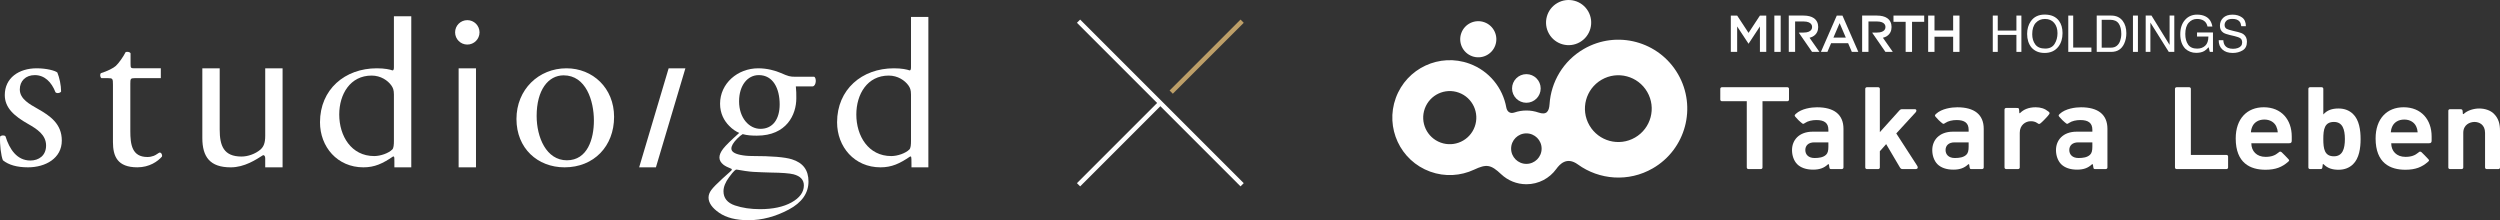
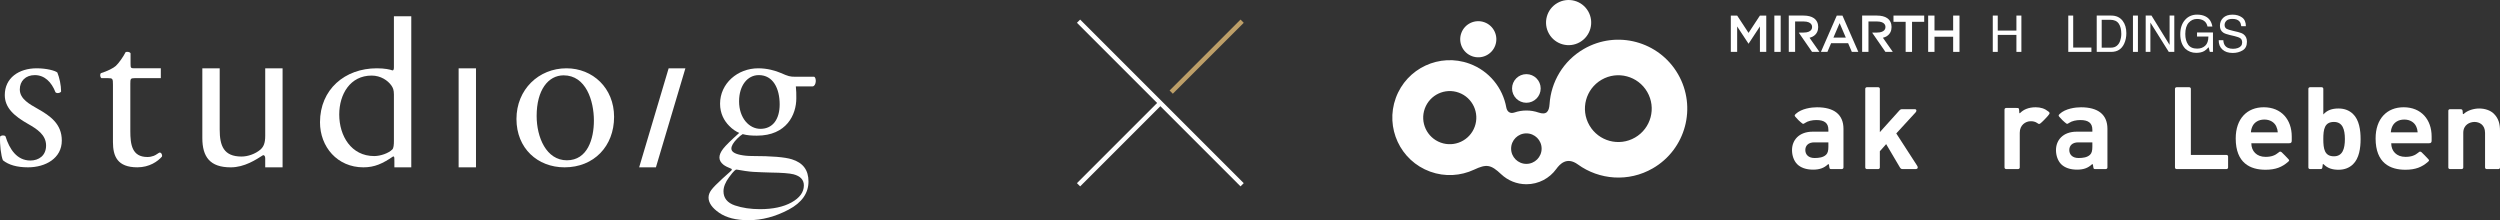
<svg xmlns="http://www.w3.org/2000/svg" id="b" width="565.296" height="49.794" viewBox="0 0 565.296 49.794">
  <rect x="0" y="0" width="565.296" height="49.794" fill="#333333" stroke="none" />
  <defs>
    <style>.d{stroke:#fff;}.d,.e{fill:none;stroke-miterlimit:10;stroke-width:1.031px;}.e{stroke:#bd9f68;}.f{fill:#fff;stroke-width:0px;}</style>
  </defs>
  <g id="c">
    <path class="f" d="M8.564,24.624c-1.857-1.061-4.086-2.228-4.086-4.404,0-1.91,1.326-3.237,3.396-3.237,2.175,0,3.767,1.539,4.669,3.874.265.318,1.061.212,1.273-.159,0-1.433-.372-3.131-.849-4.298-.478-.425-2.441-.956-4.669-.956-4.033,0-7.216,2.176-7.216,6.049,0,2.919,2.175,4.776,5.253,6.526,1.963,1.115,4.086,2.441,4.086,4.882,0,2.281-1.645,3.396-3.555,3.396-3.025,0-4.723-2.547-5.625-5.465-.265-.318-.955-.266-1.221.053-.106,1.751.212,4.351.637,5.359,1.326,1.061,3.183,1.592,5.677,1.592,3.927,0,7.641-2.017,7.641-6.049,0-3.767-2.6-5.571-5.412-7.163Z" />
    <path class="f" d="M128.084,15.444c-6.261,0-11.302,4.776-11.302,11.461,0,6.633,4.776,10.931,10.878,10.931,6.633,0,11.196-4.776,11.196-11.408,0-6.527-4.828-10.984-10.771-10.984ZM128.191,36.244c-4.669,0-6.845-5.2-6.845-10.029,0-5.837,2.6-9.18,6.102-9.18,5.041,0,6.845,5.73,6.845,10.241,0,4.086-1.433,8.967-6.102,8.967Z" />
    <polygon class="f" points="144.525 37.836 148.315 37.836 154.982 15.444 151.193 15.444 144.525 37.836" />
    <path class="f" d="M63.579,15.444h-3.608v15.282c0,1.645-.371,2.441-1.061,3.078-1.167,1.008-2.865,1.592-4.298,1.592-4.032,0-4.934-2.441-4.934-6.102v-13.849h-3.927v15.76c0,4.297,1.751,6.633,6.42,6.633,3.13,0,5.731-1.751,7.322-2.759.318,0,.477.265.477.742v2.017h3.927V15.571h.001s0-.127,0-.127h-.319Z" />
    <path class="f" d="M89.071,3.674v11.505c0,.425-.053.743-.318.743-.584-.212-1.751-.478-3.555-.478-7.216,0-12.841,4.776-12.841,12.205,0,5.571,3.927,10.188,9.816,10.188,2.547,0,4.351-.849,6.686-2.441h.212c.106.212.106.318.106,1.114v1.327h3.82V3.674h-3.927ZM89.071,31.84c0,.849-.053,1.645-.371,1.963-.849.849-2.653,1.486-4.086,1.486-5.2,0-7.906-4.564-7.906-9.392,0-4.616,2.494-8.808,7.322-8.808,2.069,0,3.661,1.114,4.457,2.229.372.531.584,1.008.584,2.07v10.453Z" />
-     <path class="f" d="M209.549,3.824h-3.555v11.355c0,.425-.053.743-.318.743-.584-.212-1.751-.478-3.555-.478-7.216,0-12.841,4.776-12.841,12.205,0,5.571,3.927,10.188,9.817,10.188,2.547,0,4.351-.849,6.686-2.441h.212c.106.212.106.849.106,1.645v.796h3.82V3.824h-.372ZM205.994,31.84c0,.849-.053,1.645-.371,1.963-.849.849-2.653,1.486-4.086,1.486-5.2,0-7.906-4.564-7.906-9.392,0-4.616,2.494-8.808,7.322-8.808,2.069,0,3.661,1.114,4.457,2.229.372.531.584,1.008.584,2.07v10.453Z" />
    <path class="f" d="M103.704,15.444v22.392h0s3.873,0,3.873,0c.018,0,.036,0,.054.002v-.002h0V15.444h-3.927Z" />
-     <path class="f" d="M105.668,4.555c-1.525,0-2.761,1.236-2.761,2.761s1.236,2.761,2.761,2.761,2.761-1.236,2.761-2.761-1.236-2.761-2.761-2.761Z" />
    <path class="f" d="M36.1,34.493c-.16,0-.849.584-1.327.743-.425.159-.902.265-1.433.265-3.502,0-3.873-2.812-3.873-5.89v-10.665c0-1.115.053-1.274.955-1.274h5.943v-2.229h-5.89c-.902,0-.955-.053-.955-1.008v-2.388c-.212-.372-.849-.372-1.114-.265-.53,1.061-1.539,2.494-2.228,3.13-.531.477-1.857,1.167-3.396,1.645-.212.318-.16.901.159,1.114h1.485c1.061,0,1.114.106,1.114,1.539v12.894c0,3.184.955,5.731,5.518,5.731,2.706,0,4.616-1.327,5.571-2.441.106-.318-.106-.902-.53-.902Z" />
    <path class="f" d="M184.098,17.354h-4.298c-1.167,0-1.539-.106-3.237-.849-1.221-.531-3.078-1.061-5.094-1.061-4.722,0-8.649,3.449-8.649,8.012,0,2.198.912,3.841,2.044,4.986.745.775,1.504,1.279,2.292,1.613-1.839,1.635-3.063,2.837-3.632,3.571-.563.726-.848,1.392-.848,1.979,0,.627.309,1.173.942,1.667.377.281.957.577,1.725.879.067.027.117.085.131.156.015.07-.007.144-.058.195l-.318.319-1.702,1.528c-1.271,1.155-2.134,2.038-2.565,2.623-.409.556-.616,1.128-.616,1.699,0,1.18.805,2.336,2.394,3.437,1.614,1.118,3.839,1.685,6.613,1.685,3.058,0,6.131-.811,9.134-2.41,2.959-1.577,4.459-3.709,4.459-6.339,0-2.595-1.232-4.24-3.767-5.028-1.565-.492-4.59-.742-8.99-.742-.982,0-1.888-.089-2.691-.263-1.337-.286-1.987-.753-1.987-1.428,0-.599.427-1.326,1.305-2.223.465-.474.878-.813,1.25-1.033,1.009.284,2.069.345,3.215.345,6.738,0,8.914-4.776,8.914-8.437,0-.901,0-1.804-.106-2.706h3.82c.796-.106.902-1.91.318-2.175ZM166.55,38.343c.014,0,.029.001.044.004.409.084,1.042.188,1.881.309.833.118,1.447.187,1.825.205.587.034,1.234.065,1.942.09.709.027,1.383.047,2.02.065,2.549.034,4.238.164,5.165.395,1.553.406,2.341,1.252,2.341,2.514,0,1.528-.944,2.824-2.805,3.853-1.82,1.007-4.209,1.517-7.099,1.517-2.119,0-4.029-.283-5.677-.84-1.721-.583-2.594-1.662-2.594-3.209,0-.976.427-2.047,1.27-3.184,1.169-1.587,1.484-1.719,1.687-1.719ZM171.947,29.134c-2.547,0-4.828-2.441-4.828-6.209,0-3.608,1.91-5.943,4.457-5.943,3.237,0,4.722,3.025,4.722,6.633,0,3.237-1.486,5.519-4.351,5.519Z" />
-     <path class="f" d="M395.34,38.229c-.2,0-.361-.16-.361-.36v-14.983h-5.629c-.199,0-.361-.161-.361-.36v-2.443c0-.199.162-.36.361-.36h14.815c.199,0,.361.161.361.36v2.443c0,.2-.161.36-.361.36h-5.631v14.983c0,.2-.161.36-.359.36h-2.835Z" />
    <path class="f" d="M414.141,38.229c-.397,0-.432.005-.521-.59l-.064-.416c-.021-.102-.144-.133-.222-.063-.871.814-1.866,1.199-3.358,1.199-1.562,0-2.797-.429-3.62-1.251-.741-.769-1.149-1.947-1.149-3.165,0-2.201,1.51-4.171,4.718-4.171h3.505v-.425c0-1.511-.881-2.203-2.709-2.203-.951,0-1.905.205-2.569.657-.314.212-.412.264-.627.112-.132-.095-.587-.471-.858-.741-.268-.268-.622-.659-.722-.782-.203-.247-.19-.352.12-.645,1.279-1.201,3.545-1.489,4.788-1.489,3.871,0,5.989,1.643,5.989,4.877v8.731c0,.199-.161.361-.359.361l-2.342.003ZM413.431,32.193h-3.203c-1.297,0-2.013.714-2.013,1.735,0,.992.682,1.802,2.089,1.802.994,0,1.969-.13,2.603-.738.387-.358.523-.938.523-1.819v-.98Z" />
-     <path class="f" d="M445.853,38.229c-.398,0-.431.005-.52-.59l-.063-.416c-.022-.102-.145-.133-.222-.063-.87.814-1.865,1.199-3.357,1.199-1.563,0-2.797-.429-3.621-1.251-.741-.769-1.149-1.947-1.149-3.165,0-2.201,1.51-4.171,4.719-4.171h3.505v-.425c0-1.511-.881-2.203-2.71-2.203-.95,0-1.905.205-2.57.657-.31.212-.412.264-.626.112-.132-.095-.588-.471-.858-.741-.268-.268-.622-.659-.722-.782-.202-.247-.191-.352.12-.645,1.279-1.201,3.544-1.489,4.789-1.489,3.87,0,5.989,1.643,5.989,4.877v8.731c0,.199-.161.361-.359.361l-2.343.003ZM445.144,32.193h-3.204c-1.297,0-2.013.714-2.013,1.735,0,.992.682,1.802,2.088,1.802.996,0,1.97-.13,2.605-.738.386-.358.524-.938.524-1.819v-.98Z" />
    <path class="f" d="M473.828,38.229c-.396,0-.429.005-.518-.59l-.065-.416c-.022-.102-.145-.133-.222-.063-.87.814-1.864,1.199-3.357,1.199-1.565,0-2.798-.429-3.62-1.251-.742-.769-1.15-1.947-1.15-3.165,0-2.201,1.51-4.171,4.72-4.171h3.505v-.425c0-1.511-.882-2.203-2.712-2.203-.95,0-1.904.205-2.57.657-.311.212-.411.264-.626.112-.134-.095-.589-.471-.858-.741-.268-.268-.621-.659-.723-.782-.203-.247-.191-.352.121-.645,1.279-1.201,3.544-1.489,4.788-1.489,3.87,0,5.989,1.643,5.989,4.877v8.731c0,.199-.161.361-.36.361l-2.343.003ZM473.121,32.193h-3.204c-1.297,0-2.013.714-2.013,1.735,0,.992.683,1.802,2.088,1.802.995,0,1.969-.13,2.604-.738.386-.358.524-.938.524-1.819v-.98Z" />
    <path class="f" d="M422.126,38.229c-.198,0-.358-.16-.358-.36v-17.786c0-.199.161-.36.358-.36h2.58c.199,0,.361.161.361.36v9.796l4.355-4.834c.245-.301.429-.36.755-.36h2.765c.474,0,.477.425.241.692l-4.401,4.795,4.708,7.279c.343.536.012.778-.28.778h-2.925c-.327,0-.475-.022-.698-.399l-3.092-5.243-1.428,1.613v3.669c0,.2-.162.36-.361.36h-2.58Z" />
    <path class="f" d="M455.979,24.414c.527,0,.55.013.588.589l.039.504c.008.095.059.171.227.003.689-.693,1.801-1.255,3.472-1.255,1.141,0,2.052.298,2.882.964.334.268.292.385.181.584-.09.163-.39.537-.988,1.146-.55.561-.84.833-1.003.95-.309.222-.382.158-.734-.087-.408-.286-.947-.431-1.586-.398-1.06.056-2.352.854-2.352,2.606v7.847c0,.2-.161.36-.36.36h-2.727c-.2,0-.36-.16-.36-.36v-13.093c0-.199.16-.36.36-.36l2.363-.002Z" />
    <path class="f" d="M492.163,38.229c-.199,0-.36-.16-.36-.361v-17.784c0-.2.161-.361.36-.361h2.87c.2,0,.361.161.361.361v14.945h8.058c.198,0,.361.162.361.359v2.48c0,.201-.163.361-.361.361h-11.288Z" />
    <path class="f" d="M509.067,32.395c0,1.777,1.205,3.075,3.217,3.075,1.328,0,2.149-.333,2.902-.953.231-.192.388-.382.738-.096.042.032.218.204.778.772.471.477.734.761.809.857.173.22.154.295-.163.571-1.316,1.143-2.759,1.764-5.089,1.764-3.397,0-6.722-1.484-6.722-7.079,0-4.507,2.61-7.052,6.336-7.052,3.998,0,6.334,2.811,6.334,6.602v.947c0,.427-.16.59-.612.59h-8.527ZM514.687,28.538c-.42-.865-1.361-1.505-2.679-1.505s-2.256.639-2.677,1.505c-.239.529-.329.918-.358,1.385h6.074c-.031-.467-.121-.856-.36-1.385Z" />
    <path class="f" d="M540.699,32.395c0,1.777,1.202,3.075,3.216,3.075,1.326,0,2.149-.333,2.902-.953.229-.192.388-.382.738-.096.042.032.217.204.777.772.472.477.733.761.809.857.173.22.154.295-.163.571-1.316,1.143-2.759,1.764-5.09,1.764-3.394,0-6.721-1.484-6.721-7.079,0-4.507,2.61-7.052,6.335-7.052,3.998,0,6.334,2.811,6.334,6.602v.947c0,.427-.161.59-.614.59h-8.524ZM546.319,28.538c-.42-.865-1.362-1.505-2.679-1.505s-2.256.639-2.676,1.505c-.242.529-.33.918-.361,1.385h6.075c-.032-.467-.119-.856-.359-1.385Z" />
    <path class="f" d="M522.326,38.229c-.2,0-.361-.16-.361-.361v-17.784c0-.2.161-.361.361-.361h2.657c.199,0,.36.161.36.361v5.799c.884-.988,1.995-1.351,3.442-1.351,1.393,0,2.461.469,3.254,1.221,1.419,1.351,1.736,3.665,1.736,5.693s-.317,4.367-1.736,5.719c-.792.754-1.861,1.221-3.254,1.221-1.409,0-2.481-.343-3.37-1.242-.067-.069-.192-.053-.202.042l-.051.467c-.07.495-.075.577-.578.577h-2.26ZM527.747,27.573c-2.132,0-2.404,1.663-2.404,3.872s.272,3.897,2.404,3.897c1.94,0,2.476-1.689,2.476-3.897s-.536-3.872-2.476-3.872Z" />
    <path class="f" d="M562.277,38.229c-.193,0-.36-.156-.36-.349v-7.839c0-1.845-1.311-2.468-2.377-2.468s-2.549.623-2.549,2.468v7.839c0,.193-.167.349-.361.349h-2.661c-.192,0-.358-.156-.358-.349v-12.845c0-.192.166-.349.358-.349h2.271c.538,0,.585.111.622.575l.033.445c.006.09.121.122.187.058.87-.823,2.328-1.233,3.496-1.233,1.354,0,2.587.441,3.342,1.195,1.092,1.092,1.377,2.365,1.377,3.847v8.306c0,.193-.166.349-.358.349h-2.661Z" />
    <path class="f" d="M379.433,16.771c-4.303-7.453-13.836-10.008-21.294-5.702-4.683,2.704-7.43,7.472-7.757,12.492-.109,1.66-.694,2.508-2.505,1.881-.854-.295-1.771-.456-2.725-.456-.949,0-1.862.158-2.711.451-1,.344-1.671-.203-1.839-1.134-.793-4.399-3.836-8.271-8.342-9.911-6.741-2.451-14.191,1.023-16.646,7.762-2.453,6.742,1.022,14.197,7.761,16.65,3.372,1.227,6.922.97,9.935-.437,2.843-1.33,3.797-1.162,6.143,1.04,1.49,1.397,3.493,2.253,5.698,2.253,2.779,0,5.238-1.359,6.752-3.45.799-1.103,2.382-2.838,4.878-1.028,4.826,3.498,11.451,4.055,16.946.882,7.456-4.303,10.01-13.839,5.706-21.293ZM333.462,28.653c-1.135,3.119-4.582,4.724-7.699,3.59-3.118-1.135-4.724-4.58-3.588-7.699,1.133-3.116,4.58-4.726,7.697-3.591,3.118,1.137,4.725,4.582,3.59,7.7ZM345.141,37.056c-1.904,0-3.449-1.544-3.449-3.449s1.545-3.448,3.449-3.448,3.448,1.545,3.448,3.448-1.543,3.449-3.448,3.449ZM369.708,31.104c-3.61,2.085-8.228.849-10.314-2.764-2.085-3.609-.848-8.229,2.763-10.314,3.613-2.085,8.231-.847,10.316,2.767,2.086,3.609.848,8.228-2.765,10.311Z" />
    <path class="f" d="M359.116,2.551c1.409,2.444.572,5.567-1.87,6.976-2.442,1.411-5.564.574-6.975-1.871-1.409-2.439-.572-5.563,1.869-6.971,2.442-1.409,5.566-.574,6.976,1.866Z" />
    <path class="f" d="M338.106,10.272c-.773,2.121-3.116,3.213-5.235,2.441-2.12-.772-3.213-3.114-2.442-5.235.771-2.12,3.116-3.212,5.235-2.441,2.119.771,3.212,3.116,2.442,5.235Z" />
    <path class="f" d="M348.377,20.003c0,1.786-1.45,3.235-3.236,3.235s-3.236-1.449-3.236-3.235,1.449-3.238,3.236-3.238,3.236,1.45,3.236,3.238Z" />
    <path class="f" d="M430.901,4.931h-2.75v-1.41h6.945v1.41h-2.75v6.802h-1.444v-6.802Z" />
    <path class="f" d="M435.992,3.521h1.433v3.365h4.219v-3.365h1.433v8.212h-1.433v-3.428h-4.219v3.428h-1.433V3.521Z" />
    <path class="f" d="M409.171,8.542c.371-.096.692-.236.96-.42.651-.447.996-1.143.996-2.013s-.344-1.566-.996-2.013c-.557-.382-1.34-.576-2.326-.576h-3.331v8.212h1.433v-6.879h1.899c1.989,0,1.94,1.131,1.94,1.256s.049,1.256-1.94,1.256l-1.071.016,3.003,4.351h1.668l-2.233-3.191Z" />
    <path class="f" d="M425.76,8.542c.371-.096.692-.236.96-.42.651-.447.996-1.143.996-2.013s-.344-1.566-.996-2.013c-.557-.382-1.34-.576-2.326-.576h-3.331v8.212h1.433v-6.879h1.899c1.989,0,1.94,1.131,1.94,1.256s.049,1.256-1.94,1.256l-1.071.016,3.003,4.351h1.668l-2.233-3.191Z" />
    <path class="f" d="M416.612,3.521h-1.281l-3.588,8.212h1.468l.839-1.969h3.844l.839,1.969h1.468l-3.588-8.212ZM414.573,8.495l1.398-3.262,1.398,3.262h-2.796Z" />
    <polygon class="f" points="397.951 3.521 395.377 7.435 392.803 3.521 391.37 3.521 391.37 11.733 392.803 11.733 392.803 5.98 395.377 9.894 397.951 5.98 397.951 11.733 399.384 11.733 399.384 3.521 397.951 3.521" />
    <rect class="f" x="401.213" y="3.521" width="1.433" height="8.212" />
    <path class="f" d="M450.604,3.52h1.124v3.394h4.221v-3.394h1.124v8.213h-1.124v-3.841h-4.221v3.841h-1.124V3.52Z" />
-     <path class="f" d="M465.561,4.694c.544.727.816,1.657.816,2.79,0,1.226-.311,2.246-.934,3.058-.731.954-1.772,1.431-3.125,1.431-1.264,0-2.257-.417-2.98-1.252-.645-.805-.967-1.823-.967-3.053,0-1.111.276-2.061.827-2.851.708-1.014,1.756-1.521,3.142-1.521,1.45,0,2.523.466,3.22,1.398ZM464.58,9.929c.438-.703.657-1.512.657-2.426,0-.966-.253-1.744-.758-2.333-.505-.589-1.196-.884-2.071-.884-.85,0-1.543.292-2.08.876-.537.584-.805,1.445-.805,2.582,0,.91.23,1.678.691,2.303.46.625,1.207.937,2.239.937.98,0,1.689-.352,2.127-1.055Z" />
    <path class="f" d="M467.675,3.52h1.113v7.235h4.121v.978h-5.233V3.52Z" />
    <path class="f" d="M474.108,3.52h3.283c1.115,0,1.979.401,2.593,1.202.548.723.822,1.649.822,2.779,0,.872-.162,1.661-.486,2.365-.57,1.245-1.55,1.867-2.941,1.867h-3.272V3.52ZM477.173,10.782c.368,0,.671-.039.907-.117.423-.145.769-.425,1.039-.839.215-.332.37-.757.465-1.275.055-.309.082-.596.082-.861,0-1.018-.198-1.808-.593-2.371-.395-.563-1.032-.844-1.911-.844h-1.93v6.307h1.941Z" />
    <path class="f" d="M482.3,3.52h1.124v8.213h-1.124V3.52Z" />
    <path class="f" d="M485.18,3.52h1.311l4.096,6.636V3.52h1.062v8.213h-1.25l-4.157-6.628v6.628h-1.062V3.52Z" />
    <path class="f" d="M498.782,3.754c.804.429,1.297,1.18,1.477,2.253h-1.101c-.131-.6-.403-1.037-.816-1.311-.412-.274-.933-.411-1.56-.411-.745,0-1.372.285-1.881.855-.509.57-.764,1.42-.764,2.549,0,.977.21,1.771.63,2.385.42.613,1.105.92,2.055.92.727,0,1.329-.215,1.805-.646.477-.43.721-1.127.732-2.088h-2.572v-.923h3.606v4.395h-.716l-.268-1.057c-.37.414-.699.701-.984.861-.48.276-1.091.414-1.831.414-.957,0-1.78-.315-2.469-.945-.752-.79-1.127-1.875-1.127-3.254s.367-2.469,1.102-3.282c.698-.775,1.602-1.163,2.711-1.163.76,0,1.418.149,1.973.447Z" />
    <path class="f" d="M502.736,9.083c.025.466.131.844.318,1.135.356.544.982.816,1.88.816.402,0,.768-.06,1.099-.179.639-.231.959-.645.959-1.241,0-.447-.135-.766-.406-.956-.274-.186-.704-.348-1.289-.486l-1.078-.252c-.704-.164-1.202-.345-1.495-.542-.506-.343-.758-.855-.758-1.538,0-.738.248-1.344.745-1.817.497-.473,1.201-.71,2.111-.71.838,0,1.55.208,2.135.623.586.416.879,1.08.879,1.993h-1.046c-.054-.44-.168-.777-.343-1.012-.325-.429-.877-.643-1.656-.643-.629,0-1.081.138-1.356.414-.275.276-.413.596-.413.962,0,.403.162.697.488.883.213.119.695.268,1.446.447l1.116.263c.538.127.953.3,1.246.52.506.384.758.941.758,1.672,0,.909-.323,1.56-.968,1.951-.645.391-1.395.587-2.249.587-.996,0-1.776-.261-2.339-.783-.564-.518-.84-1.221-.829-2.108h1.046Z" />
    <line class="d" x1="243.879" y1="4.79" x2="280.868" y2="41.779" />
    <line class="d" x1="262.374" y1="23.285" x2="243.879" y2="41.779" />
    <line class="e" x1="280.868" y1="4.79" x2="264.828" y2="20.83" />
  </g>
</svg>